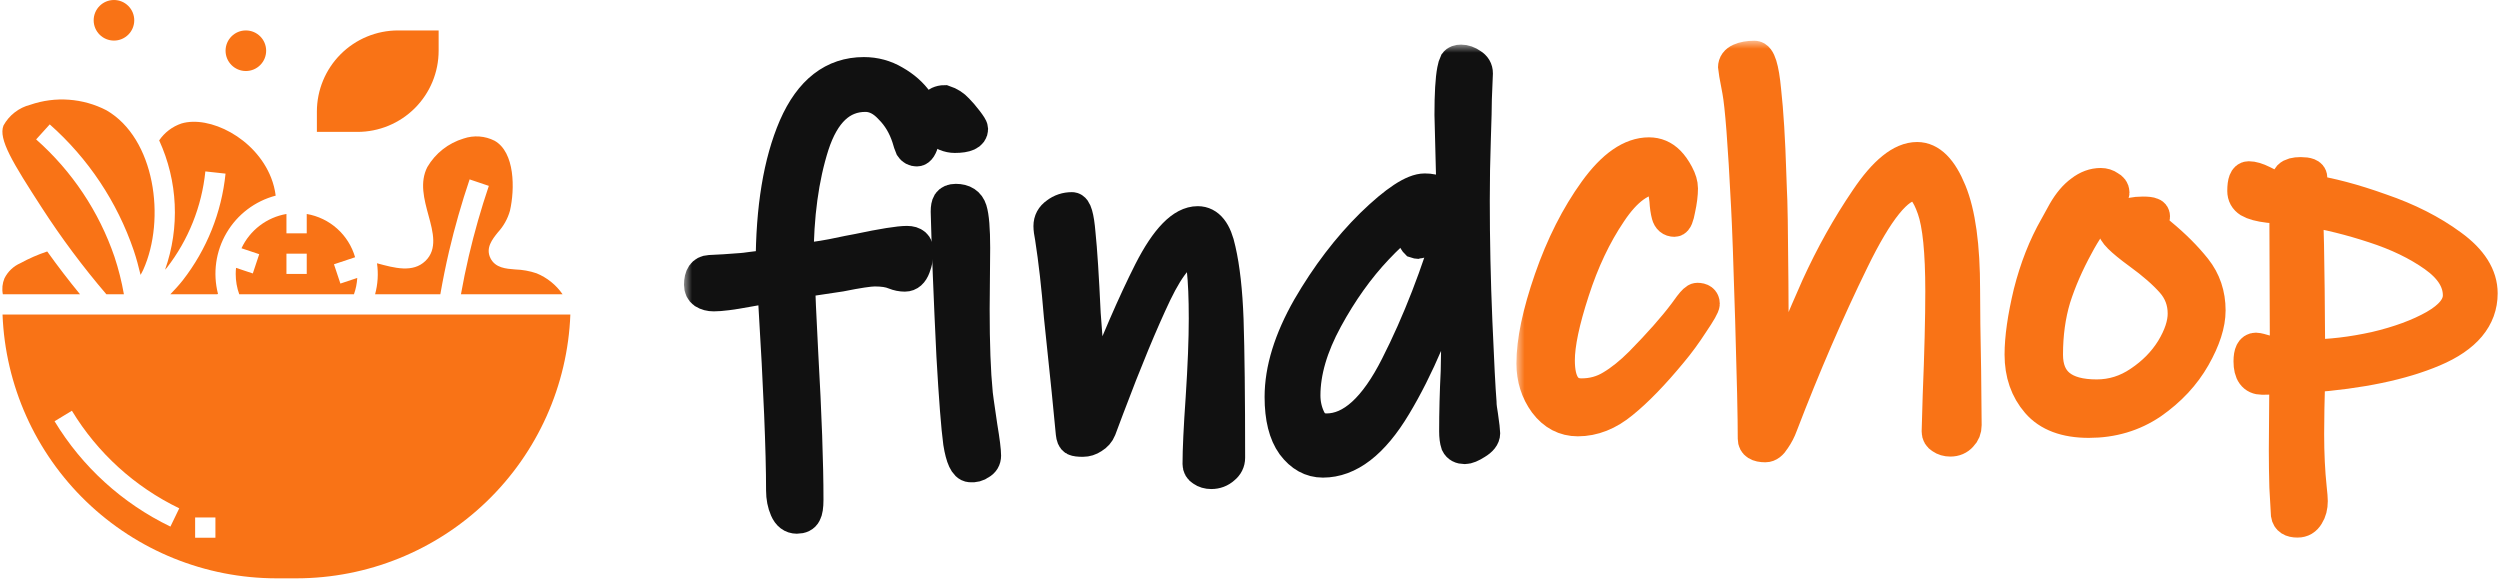
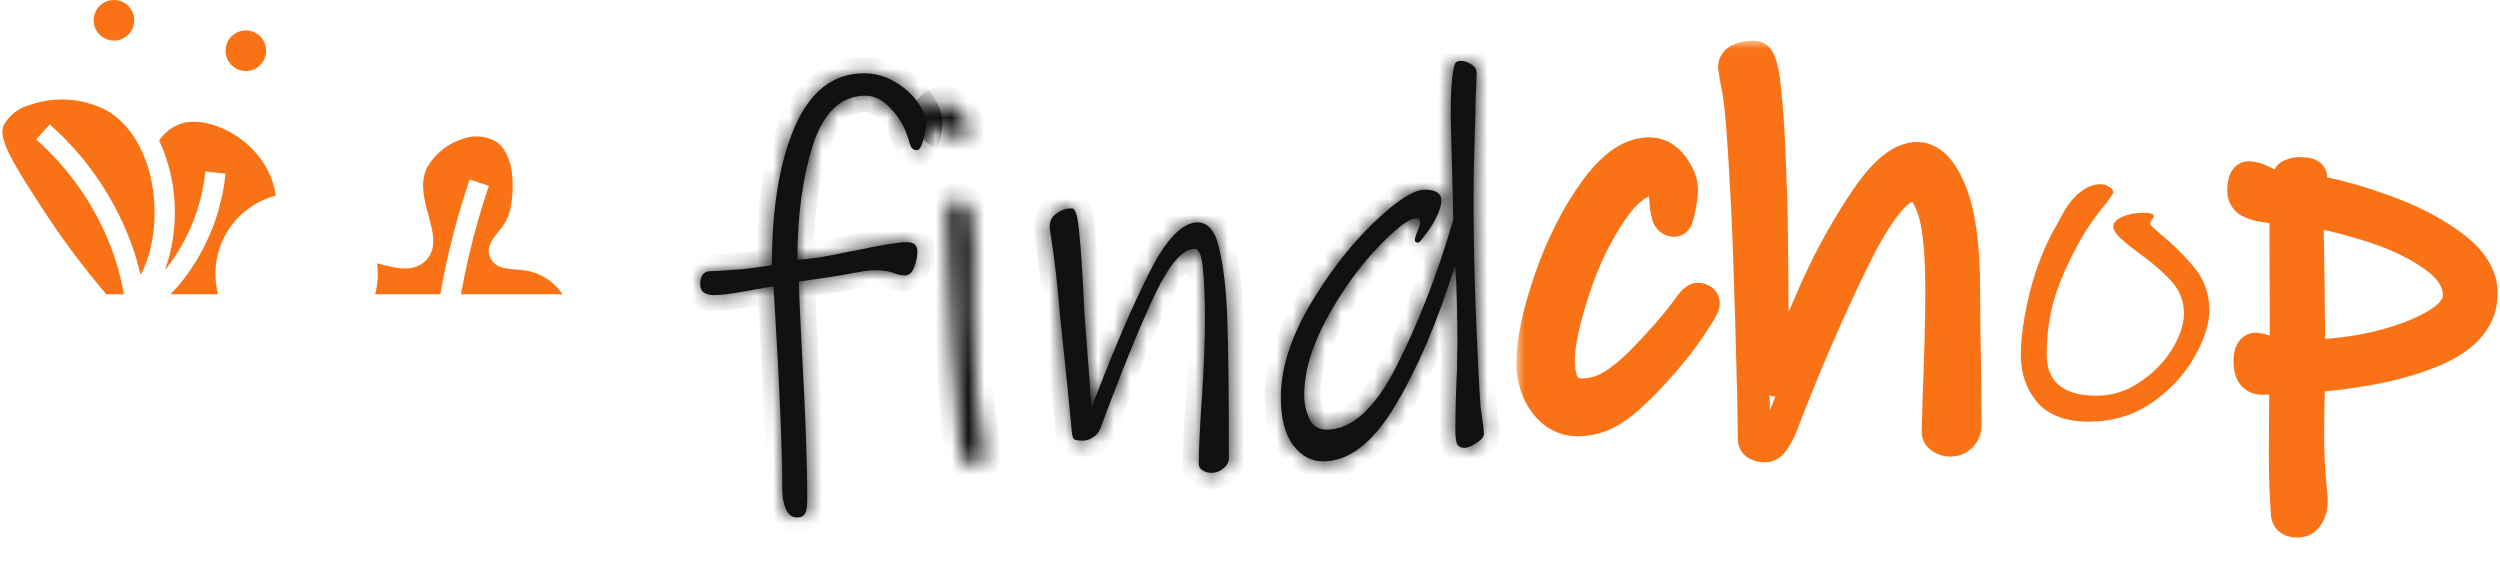
<svg xmlns="http://www.w3.org/2000/svg" width="154" height="36" viewBox="0 0 154 36" fill="none">
  <path d="M2.57 12.786C3.776 14.652 5.106 16.436 6.551 18.125H7.632C7.496 17.345 7.302 16.575 7.053 15.823C6.099 13.034 4.435 10.54 2.226 8.588L3.064 7.662C5.434 9.757 7.216 12.433 8.238 15.427C8.403 15.919 8.538 16.423 8.659 16.933C8.715 16.83 8.773 16.729 8.823 16.62C10.229 13.495 9.546 8.519 6.556 6.793C5.838 6.422 5.052 6.201 4.247 6.143C3.441 6.084 2.632 6.19 1.868 6.453C1.52 6.541 1.193 6.7 0.909 6.92C0.624 7.14 0.388 7.416 0.215 7.731C-0.117 8.569 0.794 10.04 2.57 12.786ZM16.982 12.049C16.935 11.672 16.84 11.303 16.701 10.949C15.727 8.476 12.883 7.098 11.18 7.606C10.62 7.794 10.137 8.16 9.805 8.648C10.956 11.155 11.086 14.012 10.168 16.614C10.204 16.571 10.246 16.532 10.281 16.489C11.609 14.772 12.43 12.718 12.65 10.559L13.893 10.695C13.65 13.088 12.738 15.365 11.261 17.264C11.023 17.566 10.761 17.849 10.494 18.127H13.376L13.428 18.102C13.101 16.829 13.29 15.477 13.957 14.343C14.623 13.209 15.711 12.385 16.983 12.051L16.982 12.049ZM28.395 18.125H34.654C34.256 17.548 33.699 17.1 33.05 16.835C32.627 16.692 32.184 16.612 31.738 16.598C31.164 16.555 30.513 16.506 30.212 15.904C29.899 15.273 30.326 14.741 30.669 14.313C31.017 13.935 31.272 13.48 31.412 12.986C31.721 11.639 31.724 9.378 30.465 8.669C30.172 8.52 29.852 8.431 29.524 8.408C29.196 8.385 28.867 8.428 28.556 8.534C27.618 8.816 26.821 9.442 26.326 10.287C25.84 11.229 26.124 12.273 26.399 13.281C26.674 14.289 26.961 15.349 26.204 16.076C25.434 16.817 24.311 16.514 23.223 16.217C23.315 16.854 23.275 17.504 23.106 18.125H27.125C27.279 17.239 27.458 16.358 27.661 15.482C28.013 13.985 28.436 12.506 28.928 11.05L30.112 11.45C29.633 12.869 29.221 14.31 28.879 15.768C28.698 16.549 28.536 17.335 28.395 18.125Z" fill="#F97316" />
-   <path d="M21.804 18.125C21.919 17.802 21.987 17.464 22.007 17.121L20.968 17.468L20.573 16.28L21.874 15.846C21.678 15.167 21.295 14.556 20.768 14.085C20.241 13.613 19.592 13.3 18.895 13.181V14.375H17.645V13.181C17.047 13.283 16.483 13.529 16 13.897C15.518 14.264 15.132 14.744 14.875 15.293L15.968 15.658L15.573 16.845L14.54 16.5C14.527 16.625 14.52 16.75 14.52 16.875C14.519 17.301 14.592 17.724 14.736 18.125H21.804ZM17.645 15.625H18.895V16.875H17.645V15.625ZM4.928 18.125C4.229 17.273 3.556 16.395 2.909 15.49C2.338 15.68 1.785 15.922 1.257 16.211C0.828 16.398 0.48 16.73 0.273 17.149C0.145 17.458 0.111 17.797 0.175 18.125H4.928ZM0.156 19.375C0.323 23.738 2.172 27.866 5.316 30.896C8.46 33.925 12.654 35.62 17.02 35.625H18.27C22.636 35.62 26.831 33.925 29.974 30.896C33.118 27.866 34.967 23.738 35.134 19.375H0.156ZM10.498 32.438C7.542 31.011 5.062 28.757 3.361 25.949L4.429 25.301C6.006 27.902 8.303 29.99 11.042 31.312L10.498 32.438ZM13.27 33.125H12.02V31.875H13.27V33.125ZM27.02 3.125V1.875H24.52C23.194 1.875 21.922 2.402 20.985 3.339C20.047 4.277 19.52 5.549 19.52 6.875V8.125H22.02C23.346 8.125 24.618 7.598 25.556 6.661C26.493 5.723 27.02 4.451 27.02 3.125Z" fill="#F97316" />
  <path d="M15.145 4.375C15.835 4.375 16.395 3.815 16.395 3.125C16.395 2.435 15.835 1.875 15.145 1.875C14.455 1.875 13.895 2.435 13.895 3.125C13.895 3.815 14.455 4.375 15.145 4.375Z" fill="#F97316" />
  <path d="M7.02 2.5C7.71 2.5 8.27 1.94 8.27 1.25C8.27 0.56 7.71 0 7.02 0C6.33 0 5.77 0.56 5.77 1.25C5.77 1.94 6.33 2.5 7.02 2.5Z" fill="#F97316" />
  <mask id="path-2-outside-1_371_3451" maskUnits="userSpaceOnUse" x="42.134" y="2.748" width="51" height="31" fill="black">
-     <rect fill="white" x="42.134" y="2.748" width="51" height="31" />
    <path d="M56.478 9.252C56.329 9.252 56.211 9.188 56.126 9.06C56.062 8.911 55.998 8.719 55.934 8.485C55.699 7.759 55.337 7.151 54.846 6.661C54.377 6.149 53.865 5.893 53.31 5.893C51.817 5.893 50.739 6.906 50.078 8.932C49.438 10.938 49.118 13.295 49.118 16.005C49.758 15.962 50.473 15.866 51.262 15.716C52.073 15.546 52.606 15.439 52.862 15.396C54.377 15.076 55.379 14.916 55.87 14.916C56.297 14.916 56.51 15.108 56.51 15.492C56.51 15.791 56.446 16.111 56.318 16.453C56.19 16.794 55.998 16.965 55.742 16.965C55.529 16.965 55.315 16.922 55.102 16.837C54.803 16.709 54.398 16.645 53.886 16.645C53.545 16.645 52.841 16.751 51.774 16.965L49.214 17.349C49.214 17.882 49.278 19.364 49.406 21.797C49.619 25.551 49.726 28.549 49.726 30.788C49.726 31.194 49.683 31.471 49.598 31.62C49.513 31.791 49.342 31.877 49.086 31.877C48.787 31.877 48.563 31.706 48.414 31.364C48.265 31.023 48.19 30.639 48.19 30.212C48.19 27.759 48.03 23.909 47.71 18.66L47.646 17.637C47.475 17.658 46.921 17.754 45.982 17.924C45.065 18.095 44.393 18.18 43.966 18.18C43.731 18.18 43.529 18.127 43.358 18.02C43.209 17.914 43.134 17.754 43.134 17.541C43.134 17.007 43.326 16.73 43.71 16.709C44.265 16.687 44.937 16.645 45.726 16.581C46.515 16.495 47.123 16.41 47.55 16.325C47.55 12.826 48.019 9.989 48.958 7.812C49.918 5.615 51.337 4.516 53.214 4.516C53.897 4.516 54.526 4.687 55.102 5.029C55.699 5.37 56.169 5.786 56.51 6.277C56.873 6.767 57.054 7.215 57.054 7.62C57.054 7.877 56.99 8.218 56.862 8.645C56.755 9.05 56.627 9.252 56.478 9.252Z" />
    <path d="M58.811 8.421C58.449 8.421 58.075 8.271 57.691 7.973C57.329 7.674 57.147 7.428 57.147 7.237C57.147 7.002 57.254 6.778 57.467 6.564C57.702 6.351 57.937 6.245 58.171 6.245C58.491 6.351 58.758 6.522 58.971 6.756C59.142 6.927 59.334 7.151 59.547 7.428C59.761 7.706 59.867 7.877 59.867 7.941C59.867 8.261 59.515 8.421 58.811 8.421ZM59.771 28.709C59.473 28.687 59.249 28.207 59.099 27.268C58.971 26.33 58.833 24.549 58.683 21.924C58.598 20.197 58.523 18.511 58.459 16.869C58.395 15.204 58.353 13.925 58.331 13.028C58.331 12.794 58.363 12.623 58.427 12.517C58.513 12.389 58.662 12.325 58.875 12.325C59.366 12.325 59.675 12.527 59.803 12.932C59.931 13.338 59.995 14.117 59.995 15.268L59.963 19.044C59.963 21.199 60.027 22.927 60.155 24.229C60.155 24.293 60.251 24.975 60.443 26.276C60.593 27.172 60.667 27.77 60.667 28.069C60.667 28.282 60.571 28.442 60.379 28.549C60.209 28.677 60.006 28.73 59.771 28.709Z" />
    <path d="M74.612 29.125C74.399 29.125 74.218 29.071 74.068 28.965C73.919 28.879 73.844 28.751 73.844 28.581C73.844 27.706 73.908 26.351 74.036 24.517C74.164 22.554 74.228 20.922 74.228 19.62C74.228 18.362 74.186 17.338 74.1 16.549C74.036 15.738 73.865 15.332 73.588 15.332C72.863 15.332 72.063 16.239 71.188 18.052C70.335 19.845 69.353 22.212 68.244 25.157L67.764 26.436C67.679 26.65 67.529 26.82 67.316 26.948C67.124 27.076 66.921 27.14 66.708 27.14C66.452 27.14 66.281 27.119 66.196 27.076C66.111 27.034 66.058 26.906 66.036 26.692L65.78 24.069L65.3 19.46C65.151 17.626 64.969 16.026 64.756 14.661C64.692 14.341 64.66 14.095 64.66 13.925C64.66 13.604 64.799 13.348 65.076 13.156C65.353 12.943 65.674 12.836 66.036 12.836C66.249 12.836 66.399 13.348 66.484 14.373C66.591 15.396 66.698 17.05 66.804 19.332L66.932 21.029C67.103 23.183 67.199 24.549 67.22 25.125C67.284 24.997 67.338 24.858 67.38 24.709C67.444 24.538 67.519 24.357 67.604 24.165C68.756 21.178 69.834 18.692 70.836 16.709C71.86 14.703 72.841 13.7 73.78 13.7C74.442 13.7 74.889 14.266 75.124 15.396C75.38 16.506 75.54 17.935 75.604 19.684C75.668 21.626 75.7 24.463 75.7 28.197C75.7 28.453 75.594 28.666 75.38 28.837C75.167 29.029 74.911 29.125 74.612 29.125Z" />
    <path d="M90.899 6.085C90.899 6.511 90.878 7.354 90.835 8.613C90.792 9.85 90.771 11.098 90.771 12.357C90.771 14.789 90.824 17.274 90.931 19.812C91.038 22.33 91.123 23.983 91.187 24.773C91.187 24.901 91.198 25.039 91.219 25.189C91.24 25.338 91.262 25.477 91.283 25.605C91.368 26.202 91.411 26.564 91.411 26.692C91.411 26.906 91.251 27.108 90.931 27.3C90.632 27.492 90.398 27.588 90.227 27.588C89.992 27.588 89.832 27.503 89.747 27.332C89.683 27.14 89.651 26.884 89.651 26.564C89.651 25.391 89.683 24.165 89.747 22.884L89.779 21.093C89.779 20.495 89.768 19.716 89.747 18.756C89.726 17.775 89.694 16.954 89.651 16.293C88.563 19.791 87.326 22.692 85.939 24.997C84.574 27.279 83.091 28.421 81.491 28.421C80.766 28.421 80.147 28.079 79.635 27.396C79.144 26.714 78.899 25.733 78.899 24.453C78.899 22.767 79.464 20.933 80.595 18.948C81.747 16.965 83.048 15.258 84.499 13.829C85.971 12.399 87.059 11.684 87.763 11.684C88.446 11.684 88.787 11.909 88.787 12.357C88.787 12.655 88.68 13.007 88.467 13.412C88.275 13.796 88.051 14.149 87.795 14.469C87.56 14.789 87.422 14.948 87.379 14.948C87.336 14.948 87.283 14.938 87.219 14.916C87.176 14.874 87.155 14.831 87.155 14.789C87.155 14.682 87.208 14.501 87.315 14.245C87.422 13.989 87.475 13.818 87.475 13.732C87.475 13.626 87.464 13.551 87.443 13.508C87.422 13.466 87.358 13.444 87.251 13.444C86.803 13.444 85.992 14.063 84.819 15.3C83.667 16.517 82.632 17.967 81.715 19.652C80.798 21.338 80.339 22.906 80.339 24.357C80.339 24.869 80.446 25.349 80.659 25.797C80.872 26.244 81.224 26.468 81.715 26.468C83.272 26.468 84.712 25.157 86.035 22.532C87.379 19.887 88.542 16.89 89.523 13.54L89.459 10.852C89.395 8.485 89.363 7.226 89.363 7.077C89.363 5.796 89.416 4.879 89.523 4.324C89.566 4.111 89.608 3.962 89.651 3.877C89.715 3.791 89.832 3.748 90.003 3.748C90.216 3.748 90.43 3.823 90.643 3.973C90.856 4.101 90.963 4.282 90.963 4.516L90.899 6.085Z" />
  </mask>
  <path d="M56.478 9.252C56.329 9.252 56.211 9.188 56.126 9.06C56.062 8.911 55.998 8.719 55.934 8.485C55.699 7.759 55.337 7.151 54.846 6.661C54.377 6.149 53.865 5.893 53.31 5.893C51.817 5.893 50.739 6.906 50.078 8.932C49.438 10.938 49.118 13.295 49.118 16.005C49.758 15.962 50.473 15.866 51.262 15.716C52.073 15.546 52.606 15.439 52.862 15.396C54.377 15.076 55.379 14.916 55.87 14.916C56.297 14.916 56.51 15.108 56.51 15.492C56.51 15.791 56.446 16.111 56.318 16.453C56.19 16.794 55.998 16.965 55.742 16.965C55.529 16.965 55.315 16.922 55.102 16.837C54.803 16.709 54.398 16.645 53.886 16.645C53.545 16.645 52.841 16.751 51.774 16.965L49.214 17.349C49.214 17.882 49.278 19.364 49.406 21.797C49.619 25.551 49.726 28.549 49.726 30.788C49.726 31.194 49.683 31.471 49.598 31.62C49.513 31.791 49.342 31.877 49.086 31.877C48.787 31.877 48.563 31.706 48.414 31.364C48.265 31.023 48.19 30.639 48.19 30.212C48.19 27.759 48.03 23.909 47.71 18.66L47.646 17.637C47.475 17.658 46.921 17.754 45.982 17.924C45.065 18.095 44.393 18.18 43.966 18.18C43.731 18.18 43.529 18.127 43.358 18.02C43.209 17.914 43.134 17.754 43.134 17.541C43.134 17.007 43.326 16.73 43.71 16.709C44.265 16.687 44.937 16.645 45.726 16.581C46.515 16.495 47.123 16.41 47.55 16.325C47.55 12.826 48.019 9.989 48.958 7.812C49.918 5.615 51.337 4.516 53.214 4.516C53.897 4.516 54.526 4.687 55.102 5.029C55.699 5.37 56.169 5.786 56.51 6.277C56.873 6.767 57.054 7.215 57.054 7.62C57.054 7.877 56.99 8.218 56.862 8.645C56.755 9.05 56.627 9.252 56.478 9.252Z" fill="#111111" />
-   <path d="M58.811 8.421C58.449 8.421 58.075 8.271 57.691 7.973C57.329 7.674 57.147 7.428 57.147 7.237C57.147 7.002 57.254 6.778 57.467 6.564C57.702 6.351 57.937 6.245 58.171 6.245C58.491 6.351 58.758 6.522 58.971 6.756C59.142 6.927 59.334 7.151 59.547 7.428C59.761 7.706 59.867 7.877 59.867 7.941C59.867 8.261 59.515 8.421 58.811 8.421ZM59.771 28.709C59.473 28.687 59.249 28.207 59.099 27.268C58.971 26.33 58.833 24.549 58.683 21.924C58.598 20.197 58.523 18.511 58.459 16.869C58.395 15.204 58.353 13.925 58.331 13.028C58.331 12.794 58.363 12.623 58.427 12.517C58.513 12.389 58.662 12.325 58.875 12.325C59.366 12.325 59.675 12.527 59.803 12.932C59.931 13.338 59.995 14.117 59.995 15.268L59.963 19.044C59.963 21.199 60.027 22.927 60.155 24.229C60.155 24.293 60.251 24.975 60.443 26.276C60.593 27.172 60.667 27.77 60.667 28.069C60.667 28.282 60.571 28.442 60.379 28.549C60.209 28.677 60.006 28.73 59.771 28.709Z" fill="#111111" />
  <path d="M74.612 29.125C74.399 29.125 74.218 29.071 74.068 28.965C73.919 28.879 73.844 28.751 73.844 28.581C73.844 27.706 73.908 26.351 74.036 24.517C74.164 22.554 74.228 20.922 74.228 19.62C74.228 18.362 74.186 17.338 74.1 16.549C74.036 15.738 73.865 15.332 73.588 15.332C72.863 15.332 72.063 16.239 71.188 18.052C70.335 19.845 69.353 22.212 68.244 25.157L67.764 26.436C67.679 26.65 67.529 26.82 67.316 26.948C67.124 27.076 66.921 27.14 66.708 27.14C66.452 27.14 66.281 27.119 66.196 27.076C66.111 27.034 66.058 26.906 66.036 26.692L65.78 24.069L65.3 19.46C65.151 17.626 64.969 16.026 64.756 14.661C64.692 14.341 64.66 14.095 64.66 13.925C64.66 13.604 64.799 13.348 65.076 13.156C65.353 12.943 65.674 12.836 66.036 12.836C66.249 12.836 66.399 13.348 66.484 14.373C66.591 15.396 66.698 17.05 66.804 19.332L66.932 21.029C67.103 23.183 67.199 24.549 67.22 25.125C67.284 24.997 67.338 24.858 67.38 24.709C67.444 24.538 67.519 24.357 67.604 24.165C68.756 21.178 69.834 18.692 70.836 16.709C71.86 14.703 72.841 13.7 73.78 13.7C74.442 13.7 74.889 14.266 75.124 15.396C75.38 16.506 75.54 17.935 75.604 19.684C75.668 21.626 75.7 24.463 75.7 28.197C75.7 28.453 75.594 28.666 75.38 28.837C75.167 29.029 74.911 29.125 74.612 29.125Z" fill="#111111" />
  <path d="M90.899 6.085C90.899 6.511 90.878 7.354 90.835 8.613C90.792 9.85 90.771 11.098 90.771 12.357C90.771 14.789 90.824 17.274 90.931 19.812C91.038 22.33 91.123 23.983 91.187 24.773C91.187 24.901 91.198 25.039 91.219 25.189C91.24 25.338 91.262 25.477 91.283 25.605C91.368 26.202 91.411 26.564 91.411 26.692C91.411 26.906 91.251 27.108 90.931 27.3C90.632 27.492 90.398 27.588 90.227 27.588C89.992 27.588 89.832 27.503 89.747 27.332C89.683 27.14 89.651 26.884 89.651 26.564C89.651 25.391 89.683 24.165 89.747 22.884L89.779 21.093C89.779 20.495 89.768 19.716 89.747 18.756C89.726 17.775 89.694 16.954 89.651 16.293C88.563 19.791 87.326 22.692 85.939 24.997C84.574 27.279 83.091 28.421 81.491 28.421C80.766 28.421 80.147 28.079 79.635 27.396C79.144 26.714 78.899 25.733 78.899 24.453C78.899 22.767 79.464 20.933 80.595 18.948C81.747 16.965 83.048 15.258 84.499 13.829C85.971 12.399 87.059 11.684 87.763 11.684C88.446 11.684 88.787 11.909 88.787 12.357C88.787 12.655 88.68 13.007 88.467 13.412C88.275 13.796 88.051 14.149 87.795 14.469C87.56 14.789 87.422 14.948 87.379 14.948C87.336 14.948 87.283 14.938 87.219 14.916C87.176 14.874 87.155 14.831 87.155 14.789C87.155 14.682 87.208 14.501 87.315 14.245C87.422 13.989 87.475 13.818 87.475 13.732C87.475 13.626 87.464 13.551 87.443 13.508C87.422 13.466 87.358 13.444 87.251 13.444C86.803 13.444 85.992 14.063 84.819 15.3C83.667 16.517 82.632 17.967 81.715 19.652C80.798 21.338 80.339 22.906 80.339 24.357C80.339 24.869 80.446 25.349 80.659 25.797C80.872 26.244 81.224 26.468 81.715 26.468C83.272 26.468 84.712 25.157 86.035 22.532C87.379 19.887 88.542 16.89 89.523 13.54L89.459 10.852C89.395 8.485 89.363 7.226 89.363 7.077C89.363 5.796 89.416 4.879 89.523 4.324C89.566 4.111 89.608 3.962 89.651 3.877C89.715 3.791 89.832 3.748 90.003 3.748C90.216 3.748 90.43 3.823 90.643 3.973C90.856 4.101 90.963 4.282 90.963 4.516L90.899 6.085Z" fill="#111111" />
  <path d="M56.478 9.252C56.329 9.252 56.211 9.188 56.126 9.06C56.062 8.911 55.998 8.719 55.934 8.485C55.699 7.759 55.337 7.151 54.846 6.661C54.377 6.149 53.865 5.893 53.31 5.893C51.817 5.893 50.739 6.906 50.078 8.932C49.438 10.938 49.118 13.295 49.118 16.005C49.758 15.962 50.473 15.866 51.262 15.716C52.073 15.546 52.606 15.439 52.862 15.396C54.377 15.076 55.379 14.916 55.87 14.916C56.297 14.916 56.51 15.108 56.51 15.492C56.51 15.791 56.446 16.111 56.318 16.453C56.19 16.794 55.998 16.965 55.742 16.965C55.529 16.965 55.315 16.922 55.102 16.837C54.803 16.709 54.398 16.645 53.886 16.645C53.545 16.645 52.841 16.751 51.774 16.965L49.214 17.349C49.214 17.882 49.278 19.364 49.406 21.797C49.619 25.551 49.726 28.549 49.726 30.788C49.726 31.194 49.683 31.471 49.598 31.62C49.513 31.791 49.342 31.877 49.086 31.877C48.787 31.877 48.563 31.706 48.414 31.364C48.265 31.023 48.19 30.639 48.19 30.212C48.19 27.759 48.03 23.909 47.71 18.66L47.646 17.637C47.475 17.658 46.921 17.754 45.982 17.924C45.065 18.095 44.393 18.18 43.966 18.18C43.731 18.18 43.529 18.127 43.358 18.02C43.209 17.914 43.134 17.754 43.134 17.541C43.134 17.007 43.326 16.73 43.71 16.709C44.265 16.687 44.937 16.645 45.726 16.581C46.515 16.495 47.123 16.41 47.55 16.325C47.55 12.826 48.019 9.989 48.958 7.812C49.918 5.615 51.337 4.516 53.214 4.516C53.897 4.516 54.526 4.687 55.102 5.029C55.699 5.37 56.169 5.786 56.51 6.277C56.873 6.767 57.054 7.215 57.054 7.62C57.054 7.877 56.99 8.218 56.862 8.645C56.755 9.05 56.627 9.252 56.478 9.252Z" stroke="#111111" stroke-width="2" mask="url(#path-2-outside-1_371_3451)" />
  <path d="M58.811 8.421C58.449 8.421 58.075 8.271 57.691 7.973C57.329 7.674 57.147 7.428 57.147 7.237C57.147 7.002 57.254 6.778 57.467 6.564C57.702 6.351 57.937 6.245 58.171 6.245C58.491 6.351 58.758 6.522 58.971 6.756C59.142 6.927 59.334 7.151 59.547 7.428C59.761 7.706 59.867 7.877 59.867 7.941C59.867 8.261 59.515 8.421 58.811 8.421ZM59.771 28.709C59.473 28.687 59.249 28.207 59.099 27.268C58.971 26.33 58.833 24.549 58.683 21.924C58.598 20.197 58.523 18.511 58.459 16.869C58.395 15.204 58.353 13.925 58.331 13.028C58.331 12.794 58.363 12.623 58.427 12.517C58.513 12.389 58.662 12.325 58.875 12.325C59.366 12.325 59.675 12.527 59.803 12.932C59.931 13.338 59.995 14.117 59.995 15.268L59.963 19.044C59.963 21.199 60.027 22.927 60.155 24.229C60.155 24.293 60.251 24.975 60.443 26.276C60.593 27.172 60.667 27.77 60.667 28.069C60.667 28.282 60.571 28.442 60.379 28.549C60.209 28.677 60.006 28.73 59.771 28.709Z" stroke="#111111" stroke-width="2" mask="url(#path-2-outside-1_371_3451)" />
  <path d="M74.612 29.125C74.399 29.125 74.218 29.071 74.068 28.965C73.919 28.879 73.844 28.751 73.844 28.581C73.844 27.706 73.908 26.351 74.036 24.517C74.164 22.554 74.228 20.922 74.228 19.62C74.228 18.362 74.186 17.338 74.1 16.549C74.036 15.738 73.865 15.332 73.588 15.332C72.863 15.332 72.063 16.239 71.188 18.052C70.335 19.845 69.353 22.212 68.244 25.157L67.764 26.436C67.679 26.65 67.529 26.82 67.316 26.948C67.124 27.076 66.921 27.14 66.708 27.14C66.452 27.14 66.281 27.119 66.196 27.076C66.111 27.034 66.058 26.906 66.036 26.692L65.78 24.069L65.3 19.46C65.151 17.626 64.969 16.026 64.756 14.661C64.692 14.341 64.66 14.095 64.66 13.925C64.66 13.604 64.799 13.348 65.076 13.156C65.353 12.943 65.674 12.836 66.036 12.836C66.249 12.836 66.399 13.348 66.484 14.373C66.591 15.396 66.698 17.05 66.804 19.332L66.932 21.029C67.103 23.183 67.199 24.549 67.22 25.125C67.284 24.997 67.338 24.858 67.38 24.709C67.444 24.538 67.519 24.357 67.604 24.165C68.756 21.178 69.834 18.692 70.836 16.709C71.86 14.703 72.841 13.7 73.78 13.7C74.442 13.7 74.889 14.266 75.124 15.396C75.38 16.506 75.54 17.935 75.604 19.684C75.668 21.626 75.7 24.463 75.7 28.197C75.7 28.453 75.594 28.666 75.38 28.837C75.167 29.029 74.911 29.125 74.612 29.125Z" stroke="#111111" stroke-width="2" mask="url(#path-2-outside-1_371_3451)" />
  <path d="M90.899 6.085C90.899 6.511 90.878 7.354 90.835 8.613C90.792 9.85 90.771 11.098 90.771 12.357C90.771 14.789 90.824 17.274 90.931 19.812C91.038 22.33 91.123 23.983 91.187 24.773C91.187 24.901 91.198 25.039 91.219 25.189C91.24 25.338 91.262 25.477 91.283 25.605C91.368 26.202 91.411 26.564 91.411 26.692C91.411 26.906 91.251 27.108 90.931 27.3C90.632 27.492 90.398 27.588 90.227 27.588C89.992 27.588 89.832 27.503 89.747 27.332C89.683 27.14 89.651 26.884 89.651 26.564C89.651 25.391 89.683 24.165 89.747 22.884L89.779 21.093C89.779 20.495 89.768 19.716 89.747 18.756C89.726 17.775 89.694 16.954 89.651 16.293C88.563 19.791 87.326 22.692 85.939 24.997C84.574 27.279 83.091 28.421 81.491 28.421C80.766 28.421 80.147 28.079 79.635 27.396C79.144 26.714 78.899 25.733 78.899 24.453C78.899 22.767 79.464 20.933 80.595 18.948C81.747 16.965 83.048 15.258 84.499 13.829C85.971 12.399 87.059 11.684 87.763 11.684C88.446 11.684 88.787 11.909 88.787 12.357C88.787 12.655 88.68 13.007 88.467 13.412C88.275 13.796 88.051 14.149 87.795 14.469C87.56 14.789 87.422 14.948 87.379 14.948C87.336 14.948 87.283 14.938 87.219 14.916C87.176 14.874 87.155 14.831 87.155 14.789C87.155 14.682 87.208 14.501 87.315 14.245C87.422 13.989 87.475 13.818 87.475 13.732C87.475 13.626 87.464 13.551 87.443 13.508C87.422 13.466 87.358 13.444 87.251 13.444C86.803 13.444 85.992 14.063 84.819 15.3C83.667 16.517 82.632 17.967 81.715 19.652C80.798 21.338 80.339 22.906 80.339 24.357C80.339 24.869 80.446 25.349 80.659 25.797C80.872 26.244 81.224 26.468 81.715 26.468C83.272 26.468 84.712 25.157 86.035 22.532C87.379 19.887 88.542 16.89 89.523 13.54L89.459 10.852C89.395 8.485 89.363 7.226 89.363 7.077C89.363 5.796 89.416 4.879 89.523 4.324C89.566 4.111 89.608 3.962 89.651 3.877C89.715 3.791 89.832 3.748 90.003 3.748C90.216 3.748 90.43 3.823 90.643 3.973C90.856 4.101 90.963 4.282 90.963 4.516L90.899 6.085Z" stroke="#111111" stroke-width="2" mask="url(#path-2-outside-1_371_3451)" />
  <mask id="path-3-outside-2_371_3451" maskUnits="userSpaceOnUse" x="93.411" y="2.509" width="61" height="31" fill="black">
    <rect fill="white" x="93.411" y="2.509" width="61" height="31" />
    <path d="M102.955 21.684C101.846 23.029 100.843 24.063 99.947 24.788C99.072 25.514 98.155 25.877 97.195 25.877C96.384 25.877 95.712 25.524 95.179 24.82C94.667 24.116 94.411 23.306 94.411 22.389C94.411 21.023 94.774 19.295 95.499 17.204C96.224 15.114 97.142 13.3 98.251 11.764C99.36 10.229 100.47 9.46 101.579 9.46C102.048 9.46 102.454 9.631 102.795 9.973C102.987 10.165 103.168 10.421 103.339 10.741C103.51 11.06 103.595 11.348 103.595 11.604C103.595 11.967 103.542 12.394 103.435 12.884C103.35 13.354 103.254 13.588 103.147 13.588C102.934 13.588 102.795 13.471 102.731 13.236C102.667 13.002 102.624 12.703 102.603 12.341C102.539 11.786 102.475 11.423 102.411 11.252C102.347 11.06 102.251 10.964 102.123 10.964C101.12 10.964 100.15 11.668 99.211 13.076C98.272 14.463 97.504 16.084 96.907 17.941C96.31 19.775 96.011 21.194 96.011 22.197C96.011 23.605 96.48 24.308 97.419 24.308C98.102 24.308 98.72 24.138 99.275 23.797C99.851 23.455 100.448 22.975 101.067 22.357C102.219 21.183 103.115 20.17 103.755 19.317C103.798 19.253 103.915 19.093 104.107 18.837C104.32 18.559 104.47 18.421 104.555 18.421C104.811 18.421 104.939 18.517 104.939 18.709C104.939 18.837 104.715 19.231 104.267 19.892C103.84 20.554 103.403 21.151 102.955 21.684Z" />
    <path d="M120.142 27.125C119.929 27.125 119.747 27.071 119.598 26.965C119.449 26.879 119.374 26.751 119.374 26.581L119.438 24.372C119.545 21.748 119.598 19.605 119.598 17.941C119.598 15.508 119.427 13.812 119.086 12.852C118.745 11.871 118.35 11.38 117.902 11.38C116.899 11.38 115.641 12.938 114.126 16.052C112.611 19.146 111.15 22.527 109.742 26.197C109.635 26.495 109.486 26.783 109.294 27.061C109.123 27.338 108.942 27.477 108.75 27.477C108.281 27.477 108.046 27.327 108.046 27.029C108.046 25.727 107.993 23.295 107.886 19.733C107.779 16.148 107.694 13.791 107.63 12.661C107.438 8.842 107.257 6.484 107.086 5.588C106.915 4.692 106.83 4.213 106.83 4.149C106.83 3.935 106.947 3.775 107.182 3.668C107.417 3.562 107.715 3.509 108.078 3.509C108.377 3.509 108.59 4.191 108.718 5.556C108.867 6.901 108.974 8.629 109.038 10.741L109.07 11.636C109.113 12.298 109.145 14.197 109.166 17.332C109.187 20.447 109.198 22.741 109.198 24.212C110.179 21.759 111.097 19.573 111.95 17.652C112.825 15.732 113.827 13.941 114.958 12.277C116.089 10.591 117.134 9.748 118.094 9.748C118.905 9.748 119.587 10.431 120.142 11.796C120.697 13.14 120.974 15.156 120.974 17.845C120.974 19.039 120.995 20.703 121.038 22.837L121.07 26.197C121.07 26.453 120.985 26.666 120.814 26.837C120.643 27.029 120.419 27.125 120.142 27.125Z" />
    <path d="M128.673 25.973C127.244 25.973 126.188 25.578 125.505 24.788C124.822 23.999 124.481 23.018 124.481 21.845C124.481 20.82 124.662 19.551 125.025 18.037C125.409 16.522 125.942 15.167 126.625 13.973C126.668 13.887 126.838 13.578 127.137 13.044C127.457 12.49 127.809 12.074 128.193 11.796C128.577 11.498 128.982 11.348 129.409 11.348C129.601 11.348 129.772 11.402 129.921 11.508C130.092 11.594 130.177 11.711 130.177 11.861C130.177 11.903 130.113 12.01 129.985 12.181C129.878 12.33 129.793 12.447 129.729 12.533C129.004 13.407 128.417 14.271 127.969 15.124C127.372 16.212 126.902 17.29 126.561 18.357C126.241 19.423 126.081 20.586 126.081 21.845C126.081 23.53 127.105 24.372 129.153 24.372C130.113 24.372 130.998 24.095 131.809 23.541C132.641 22.986 133.302 22.314 133.793 21.524C134.284 20.714 134.529 19.978 134.529 19.317C134.529 18.57 134.284 17.919 133.793 17.364C133.302 16.81 132.63 16.223 131.777 15.604C131.222 15.199 130.817 14.868 130.561 14.613C130.305 14.357 130.177 14.143 130.177 13.973C130.177 13.716 130.358 13.514 130.721 13.364C131.084 13.194 131.51 13.108 132.001 13.108C132.278 13.108 132.46 13.13 132.545 13.172C132.63 13.194 132.673 13.247 132.673 13.332C132.673 13.375 132.63 13.45 132.545 13.556C132.481 13.642 132.449 13.716 132.449 13.78C132.449 13.845 132.662 14.058 133.089 14.421C133.942 15.124 134.657 15.839 135.233 16.564C135.809 17.29 136.097 18.143 136.097 19.125C136.097 19.956 135.788 20.916 135.169 22.005C134.55 23.093 133.676 24.031 132.545 24.82C131.414 25.588 130.124 25.973 128.673 25.973Z" />
    <path d="M142.232 23.189C142.19 24.639 142.168 25.823 142.168 26.741C142.168 27.956 142.222 29.066 142.328 30.069C142.371 30.453 142.392 30.719 142.392 30.869C142.392 31.21 142.318 31.498 142.168 31.733C142.019 31.988 141.806 32.117 141.528 32.117C141.144 32.117 140.931 31.978 140.888 31.701C140.867 31.338 140.835 30.773 140.792 30.005C140.771 29.258 140.76 28.5 140.76 27.733L140.792 23.253C140.686 23.253 140.483 23.263 140.184 23.285C139.907 23.306 139.63 23.317 139.352 23.317C138.84 23.317 138.584 22.965 138.584 22.261C138.584 21.748 138.712 21.492 138.968 21.492C139.054 21.492 139.31 21.556 139.736 21.684C140.163 21.812 140.526 21.877 140.824 21.877L140.792 12.82C140.622 12.799 140.27 12.767 139.736 12.725C139.203 12.661 138.808 12.554 138.552 12.405C138.318 12.255 138.2 12.042 138.2 11.764C138.2 11.21 138.307 10.932 138.52 10.932C138.755 10.932 139.043 11.018 139.384 11.188C139.427 11.21 139.555 11.274 139.768 11.38C139.982 11.466 140.28 11.53 140.664 11.572C140.792 11.231 140.91 10.996 141.016 10.868C141.144 10.741 141.379 10.677 141.72 10.677C142.147 10.677 142.36 10.762 142.36 10.932C142.36 10.996 142.328 11.114 142.264 11.284C142.2 11.434 142.168 11.583 142.168 11.732C143.491 11.925 144.984 12.319 146.648 12.916C148.334 13.492 149.784 14.229 151 15.124C152.238 16.02 152.856 17.002 152.856 18.069C152.856 19.583 151.875 20.756 149.912 21.588C147.95 22.421 145.39 22.954 142.232 23.189ZM142.104 12.948C142.147 14.186 142.179 15.829 142.2 17.877C142.222 19.903 142.232 21.247 142.232 21.909C143.512 21.909 144.878 21.748 146.328 21.428C147.779 21.087 148.995 20.639 149.976 20.084C150.979 19.509 151.48 18.879 151.48 18.197C151.48 17.3 150.968 16.49 149.944 15.764C148.92 15.039 147.683 14.442 146.232 13.973C144.803 13.503 143.427 13.162 142.104 12.948Z" />
  </mask>
  <path d="M102.955 21.684C101.846 23.029 100.843 24.063 99.947 24.788C99.072 25.514 98.155 25.877 97.195 25.877C96.384 25.877 95.712 25.524 95.179 24.82C94.667 24.116 94.411 23.306 94.411 22.389C94.411 21.023 94.774 19.295 95.499 17.204C96.224 15.114 97.142 13.3 98.251 11.764C99.36 10.229 100.47 9.46 101.579 9.46C102.048 9.46 102.454 9.631 102.795 9.973C102.987 10.165 103.168 10.421 103.339 10.741C103.51 11.06 103.595 11.348 103.595 11.604C103.595 11.967 103.542 12.394 103.435 12.884C103.35 13.354 103.254 13.588 103.147 13.588C102.934 13.588 102.795 13.471 102.731 13.236C102.667 13.002 102.624 12.703 102.603 12.341C102.539 11.786 102.475 11.423 102.411 11.252C102.347 11.06 102.251 10.964 102.123 10.964C101.12 10.964 100.15 11.668 99.211 13.076C98.272 14.463 97.504 16.084 96.907 17.941C96.31 19.775 96.011 21.194 96.011 22.197C96.011 23.605 96.48 24.308 97.419 24.308C98.102 24.308 98.72 24.138 99.275 23.797C99.851 23.455 100.448 22.975 101.067 22.357C102.219 21.183 103.115 20.17 103.755 19.317C103.798 19.253 103.915 19.093 104.107 18.837C104.32 18.559 104.47 18.421 104.555 18.421C104.811 18.421 104.939 18.517 104.939 18.709C104.939 18.837 104.715 19.231 104.267 19.892C103.84 20.554 103.403 21.151 102.955 21.684Z" fill="#F97316" />
-   <path d="M120.142 27.125C119.929 27.125 119.747 27.071 119.598 26.965C119.449 26.879 119.374 26.751 119.374 26.581L119.438 24.372C119.545 21.748 119.598 19.605 119.598 17.941C119.598 15.508 119.427 13.812 119.086 12.852C118.745 11.871 118.35 11.38 117.902 11.38C116.899 11.38 115.641 12.938 114.126 16.052C112.611 19.146 111.15 22.527 109.742 26.197C109.635 26.495 109.486 26.783 109.294 27.061C109.123 27.338 108.942 27.477 108.75 27.477C108.281 27.477 108.046 27.327 108.046 27.029C108.046 25.727 107.993 23.295 107.886 19.733C107.779 16.148 107.694 13.791 107.63 12.661C107.438 8.842 107.257 6.484 107.086 5.588C106.915 4.692 106.83 4.213 106.83 4.149C106.83 3.935 106.947 3.775 107.182 3.668C107.417 3.562 107.715 3.509 108.078 3.509C108.377 3.509 108.59 4.191 108.718 5.556C108.867 6.901 108.974 8.629 109.038 10.741L109.07 11.636C109.113 12.298 109.145 14.197 109.166 17.332C109.187 20.447 109.198 22.741 109.198 24.212C110.179 21.759 111.097 19.573 111.95 17.652C112.825 15.732 113.827 13.941 114.958 12.277C116.089 10.591 117.134 9.748 118.094 9.748C118.905 9.748 119.587 10.431 120.142 11.796C120.697 13.14 120.974 15.156 120.974 17.845C120.974 19.039 120.995 20.703 121.038 22.837L121.07 26.197C121.07 26.453 120.985 26.666 120.814 26.837C120.643 27.029 120.419 27.125 120.142 27.125Z" fill="#F97316" />
  <path d="M128.673 25.973C127.244 25.973 126.188 25.578 125.505 24.788C124.822 23.999 124.481 23.018 124.481 21.845C124.481 20.82 124.662 19.551 125.025 18.037C125.409 16.522 125.942 15.167 126.625 13.973C126.668 13.887 126.838 13.578 127.137 13.044C127.457 12.49 127.809 12.074 128.193 11.796C128.577 11.498 128.982 11.348 129.409 11.348C129.601 11.348 129.772 11.402 129.921 11.508C130.092 11.594 130.177 11.711 130.177 11.861C130.177 11.903 130.113 12.01 129.985 12.181C129.878 12.33 129.793 12.447 129.729 12.533C129.004 13.407 128.417 14.271 127.969 15.124C127.372 16.212 126.902 17.29 126.561 18.357C126.241 19.423 126.081 20.586 126.081 21.845C126.081 23.53 127.105 24.372 129.153 24.372C130.113 24.372 130.998 24.095 131.809 23.541C132.641 22.986 133.302 22.314 133.793 21.524C134.284 20.714 134.529 19.978 134.529 19.317C134.529 18.57 134.284 17.919 133.793 17.364C133.302 16.81 132.63 16.223 131.777 15.604C131.222 15.199 130.817 14.868 130.561 14.613C130.305 14.357 130.177 14.143 130.177 13.973C130.177 13.716 130.358 13.514 130.721 13.364C131.084 13.194 131.51 13.108 132.001 13.108C132.278 13.108 132.46 13.13 132.545 13.172C132.63 13.194 132.673 13.247 132.673 13.332C132.673 13.375 132.63 13.45 132.545 13.556C132.481 13.642 132.449 13.716 132.449 13.78C132.449 13.845 132.662 14.058 133.089 14.421C133.942 15.124 134.657 15.839 135.233 16.564C135.809 17.29 136.097 18.143 136.097 19.125C136.097 19.956 135.788 20.916 135.169 22.005C134.55 23.093 133.676 24.031 132.545 24.82C131.414 25.588 130.124 25.973 128.673 25.973Z" fill="#F97316" />
  <path d="M142.232 23.189C142.19 24.639 142.168 25.823 142.168 26.741C142.168 27.956 142.222 29.066 142.328 30.069C142.371 30.453 142.392 30.719 142.392 30.869C142.392 31.21 142.318 31.498 142.168 31.733C142.019 31.988 141.806 32.117 141.528 32.117C141.144 32.117 140.931 31.978 140.888 31.701C140.867 31.338 140.835 30.773 140.792 30.005C140.771 29.258 140.76 28.5 140.76 27.733L140.792 23.253C140.686 23.253 140.483 23.263 140.184 23.285C139.907 23.306 139.63 23.317 139.352 23.317C138.84 23.317 138.584 22.965 138.584 22.261C138.584 21.748 138.712 21.492 138.968 21.492C139.054 21.492 139.31 21.556 139.736 21.684C140.163 21.812 140.526 21.877 140.824 21.877L140.792 12.82C140.622 12.799 140.27 12.767 139.736 12.725C139.203 12.661 138.808 12.554 138.552 12.405C138.318 12.255 138.2 12.042 138.2 11.764C138.2 11.21 138.307 10.932 138.52 10.932C138.755 10.932 139.043 11.018 139.384 11.188C139.427 11.21 139.555 11.274 139.768 11.38C139.982 11.466 140.28 11.53 140.664 11.572C140.792 11.231 140.91 10.996 141.016 10.868C141.144 10.741 141.379 10.677 141.72 10.677C142.147 10.677 142.36 10.762 142.36 10.932C142.36 10.996 142.328 11.114 142.264 11.284C142.2 11.434 142.168 11.583 142.168 11.732C143.491 11.925 144.984 12.319 146.648 12.916C148.334 13.492 149.784 14.229 151 15.124C152.238 16.02 152.856 17.002 152.856 18.069C152.856 19.583 151.875 20.756 149.912 21.588C147.95 22.421 145.39 22.954 142.232 23.189ZM142.104 12.948C142.147 14.186 142.179 15.829 142.2 17.877C142.222 19.903 142.232 21.247 142.232 21.909C143.512 21.909 144.878 21.748 146.328 21.428C147.779 21.087 148.995 20.639 149.976 20.084C150.979 19.509 151.48 18.879 151.48 18.197C151.48 17.3 150.968 16.49 149.944 15.764C148.92 15.039 147.683 14.442 146.232 13.973C144.803 13.503 143.427 13.162 142.104 12.948Z" fill="#F97316" />
  <path d="M102.955 21.684C101.846 23.029 100.843 24.063 99.947 24.788C99.072 25.514 98.155 25.877 97.195 25.877C96.384 25.877 95.712 25.524 95.179 24.82C94.667 24.116 94.411 23.306 94.411 22.389C94.411 21.023 94.774 19.295 95.499 17.204C96.224 15.114 97.142 13.3 98.251 11.764C99.36 10.229 100.47 9.46 101.579 9.46C102.048 9.46 102.454 9.631 102.795 9.973C102.987 10.165 103.168 10.421 103.339 10.741C103.51 11.06 103.595 11.348 103.595 11.604C103.595 11.967 103.542 12.394 103.435 12.884C103.35 13.354 103.254 13.588 103.147 13.588C102.934 13.588 102.795 13.471 102.731 13.236C102.667 13.002 102.624 12.703 102.603 12.341C102.539 11.786 102.475 11.423 102.411 11.252C102.347 11.06 102.251 10.964 102.123 10.964C101.12 10.964 100.15 11.668 99.211 13.076C98.272 14.463 97.504 16.084 96.907 17.941C96.31 19.775 96.011 21.194 96.011 22.197C96.011 23.605 96.48 24.308 97.419 24.308C98.102 24.308 98.72 24.138 99.275 23.797C99.851 23.455 100.448 22.975 101.067 22.357C102.219 21.183 103.115 20.17 103.755 19.317C103.798 19.253 103.915 19.093 104.107 18.837C104.32 18.559 104.47 18.421 104.555 18.421C104.811 18.421 104.939 18.517 104.939 18.709C104.939 18.837 104.715 19.231 104.267 19.892C103.84 20.554 103.403 21.151 102.955 21.684Z" stroke="#F97316" stroke-width="2" mask="url(#path-3-outside-2_371_3451)" />
  <path d="M120.142 27.125C119.929 27.125 119.747 27.071 119.598 26.965C119.449 26.879 119.374 26.751 119.374 26.581L119.438 24.372C119.545 21.748 119.598 19.605 119.598 17.941C119.598 15.508 119.427 13.812 119.086 12.852C118.745 11.871 118.35 11.38 117.902 11.38C116.899 11.38 115.641 12.938 114.126 16.052C112.611 19.146 111.15 22.527 109.742 26.197C109.635 26.495 109.486 26.783 109.294 27.061C109.123 27.338 108.942 27.477 108.75 27.477C108.281 27.477 108.046 27.327 108.046 27.029C108.046 25.727 107.993 23.295 107.886 19.733C107.779 16.148 107.694 13.791 107.63 12.661C107.438 8.842 107.257 6.484 107.086 5.588C106.915 4.692 106.83 4.213 106.83 4.149C106.83 3.935 106.947 3.775 107.182 3.668C107.417 3.562 107.715 3.509 108.078 3.509C108.377 3.509 108.59 4.191 108.718 5.556C108.867 6.901 108.974 8.629 109.038 10.741L109.07 11.636C109.113 12.298 109.145 14.197 109.166 17.332C109.187 20.447 109.198 22.741 109.198 24.212C110.179 21.759 111.097 19.573 111.95 17.652C112.825 15.732 113.827 13.941 114.958 12.277C116.089 10.591 117.134 9.748 118.094 9.748C118.905 9.748 119.587 10.431 120.142 11.796C120.697 13.14 120.974 15.156 120.974 17.845C120.974 19.039 120.995 20.703 121.038 22.837L121.07 26.197C121.07 26.453 120.985 26.666 120.814 26.837C120.643 27.029 120.419 27.125 120.142 27.125Z" stroke="#F97316" stroke-width="2" mask="url(#path-3-outside-2_371_3451)" />
-   <path d="M128.673 25.973C127.244 25.973 126.188 25.578 125.505 24.788C124.822 23.999 124.481 23.018 124.481 21.845C124.481 20.82 124.662 19.551 125.025 18.037C125.409 16.522 125.942 15.167 126.625 13.973C126.668 13.887 126.838 13.578 127.137 13.044C127.457 12.49 127.809 12.074 128.193 11.796C128.577 11.498 128.982 11.348 129.409 11.348C129.601 11.348 129.772 11.402 129.921 11.508C130.092 11.594 130.177 11.711 130.177 11.861C130.177 11.903 130.113 12.01 129.985 12.181C129.878 12.33 129.793 12.447 129.729 12.533C129.004 13.407 128.417 14.271 127.969 15.124C127.372 16.212 126.902 17.29 126.561 18.357C126.241 19.423 126.081 20.586 126.081 21.845C126.081 23.53 127.105 24.372 129.153 24.372C130.113 24.372 130.998 24.095 131.809 23.541C132.641 22.986 133.302 22.314 133.793 21.524C134.284 20.714 134.529 19.978 134.529 19.317C134.529 18.57 134.284 17.919 133.793 17.364C133.302 16.81 132.63 16.223 131.777 15.604C131.222 15.199 130.817 14.868 130.561 14.613C130.305 14.357 130.177 14.143 130.177 13.973C130.177 13.716 130.358 13.514 130.721 13.364C131.084 13.194 131.51 13.108 132.001 13.108C132.278 13.108 132.46 13.13 132.545 13.172C132.63 13.194 132.673 13.247 132.673 13.332C132.673 13.375 132.63 13.45 132.545 13.556C132.481 13.642 132.449 13.716 132.449 13.78C132.449 13.845 132.662 14.058 133.089 14.421C133.942 15.124 134.657 15.839 135.233 16.564C135.809 17.29 136.097 18.143 136.097 19.125C136.097 19.956 135.788 20.916 135.169 22.005C134.55 23.093 133.676 24.031 132.545 24.82C131.414 25.588 130.124 25.973 128.673 25.973Z" stroke="#F97316" stroke-width="2" mask="url(#path-3-outside-2_371_3451)" />
  <path d="M142.232 23.189C142.19 24.639 142.168 25.823 142.168 26.741C142.168 27.956 142.222 29.066 142.328 30.069C142.371 30.453 142.392 30.719 142.392 30.869C142.392 31.21 142.318 31.498 142.168 31.733C142.019 31.988 141.806 32.117 141.528 32.117C141.144 32.117 140.931 31.978 140.888 31.701C140.867 31.338 140.835 30.773 140.792 30.005C140.771 29.258 140.76 28.5 140.76 27.733L140.792 23.253C140.686 23.253 140.483 23.263 140.184 23.285C139.907 23.306 139.63 23.317 139.352 23.317C138.84 23.317 138.584 22.965 138.584 22.261C138.584 21.748 138.712 21.492 138.968 21.492C139.054 21.492 139.31 21.556 139.736 21.684C140.163 21.812 140.526 21.877 140.824 21.877L140.792 12.82C140.622 12.799 140.27 12.767 139.736 12.725C139.203 12.661 138.808 12.554 138.552 12.405C138.318 12.255 138.2 12.042 138.2 11.764C138.2 11.21 138.307 10.932 138.52 10.932C138.755 10.932 139.043 11.018 139.384 11.188C139.427 11.21 139.555 11.274 139.768 11.38C139.982 11.466 140.28 11.53 140.664 11.572C140.792 11.231 140.91 10.996 141.016 10.868C141.144 10.741 141.379 10.677 141.72 10.677C142.147 10.677 142.36 10.762 142.36 10.932C142.36 10.996 142.328 11.114 142.264 11.284C142.2 11.434 142.168 11.583 142.168 11.732C143.491 11.925 144.984 12.319 146.648 12.916C148.334 13.492 149.784 14.229 151 15.124C152.238 16.02 152.856 17.002 152.856 18.069C152.856 19.583 151.875 20.756 149.912 21.588C147.95 22.421 145.39 22.954 142.232 23.189ZM142.104 12.948C142.147 14.186 142.179 15.829 142.2 17.877C142.222 19.903 142.232 21.247 142.232 21.909C143.512 21.909 144.878 21.748 146.328 21.428C147.779 21.087 148.995 20.639 149.976 20.084C150.979 19.509 151.48 18.879 151.48 18.197C151.48 17.3 150.968 16.49 149.944 15.764C148.92 15.039 147.683 14.442 146.232 13.973C144.803 13.503 143.427 13.162 142.104 12.948Z" stroke="#F97316" stroke-width="2" mask="url(#path-3-outside-2_371_3451)" />
</svg>